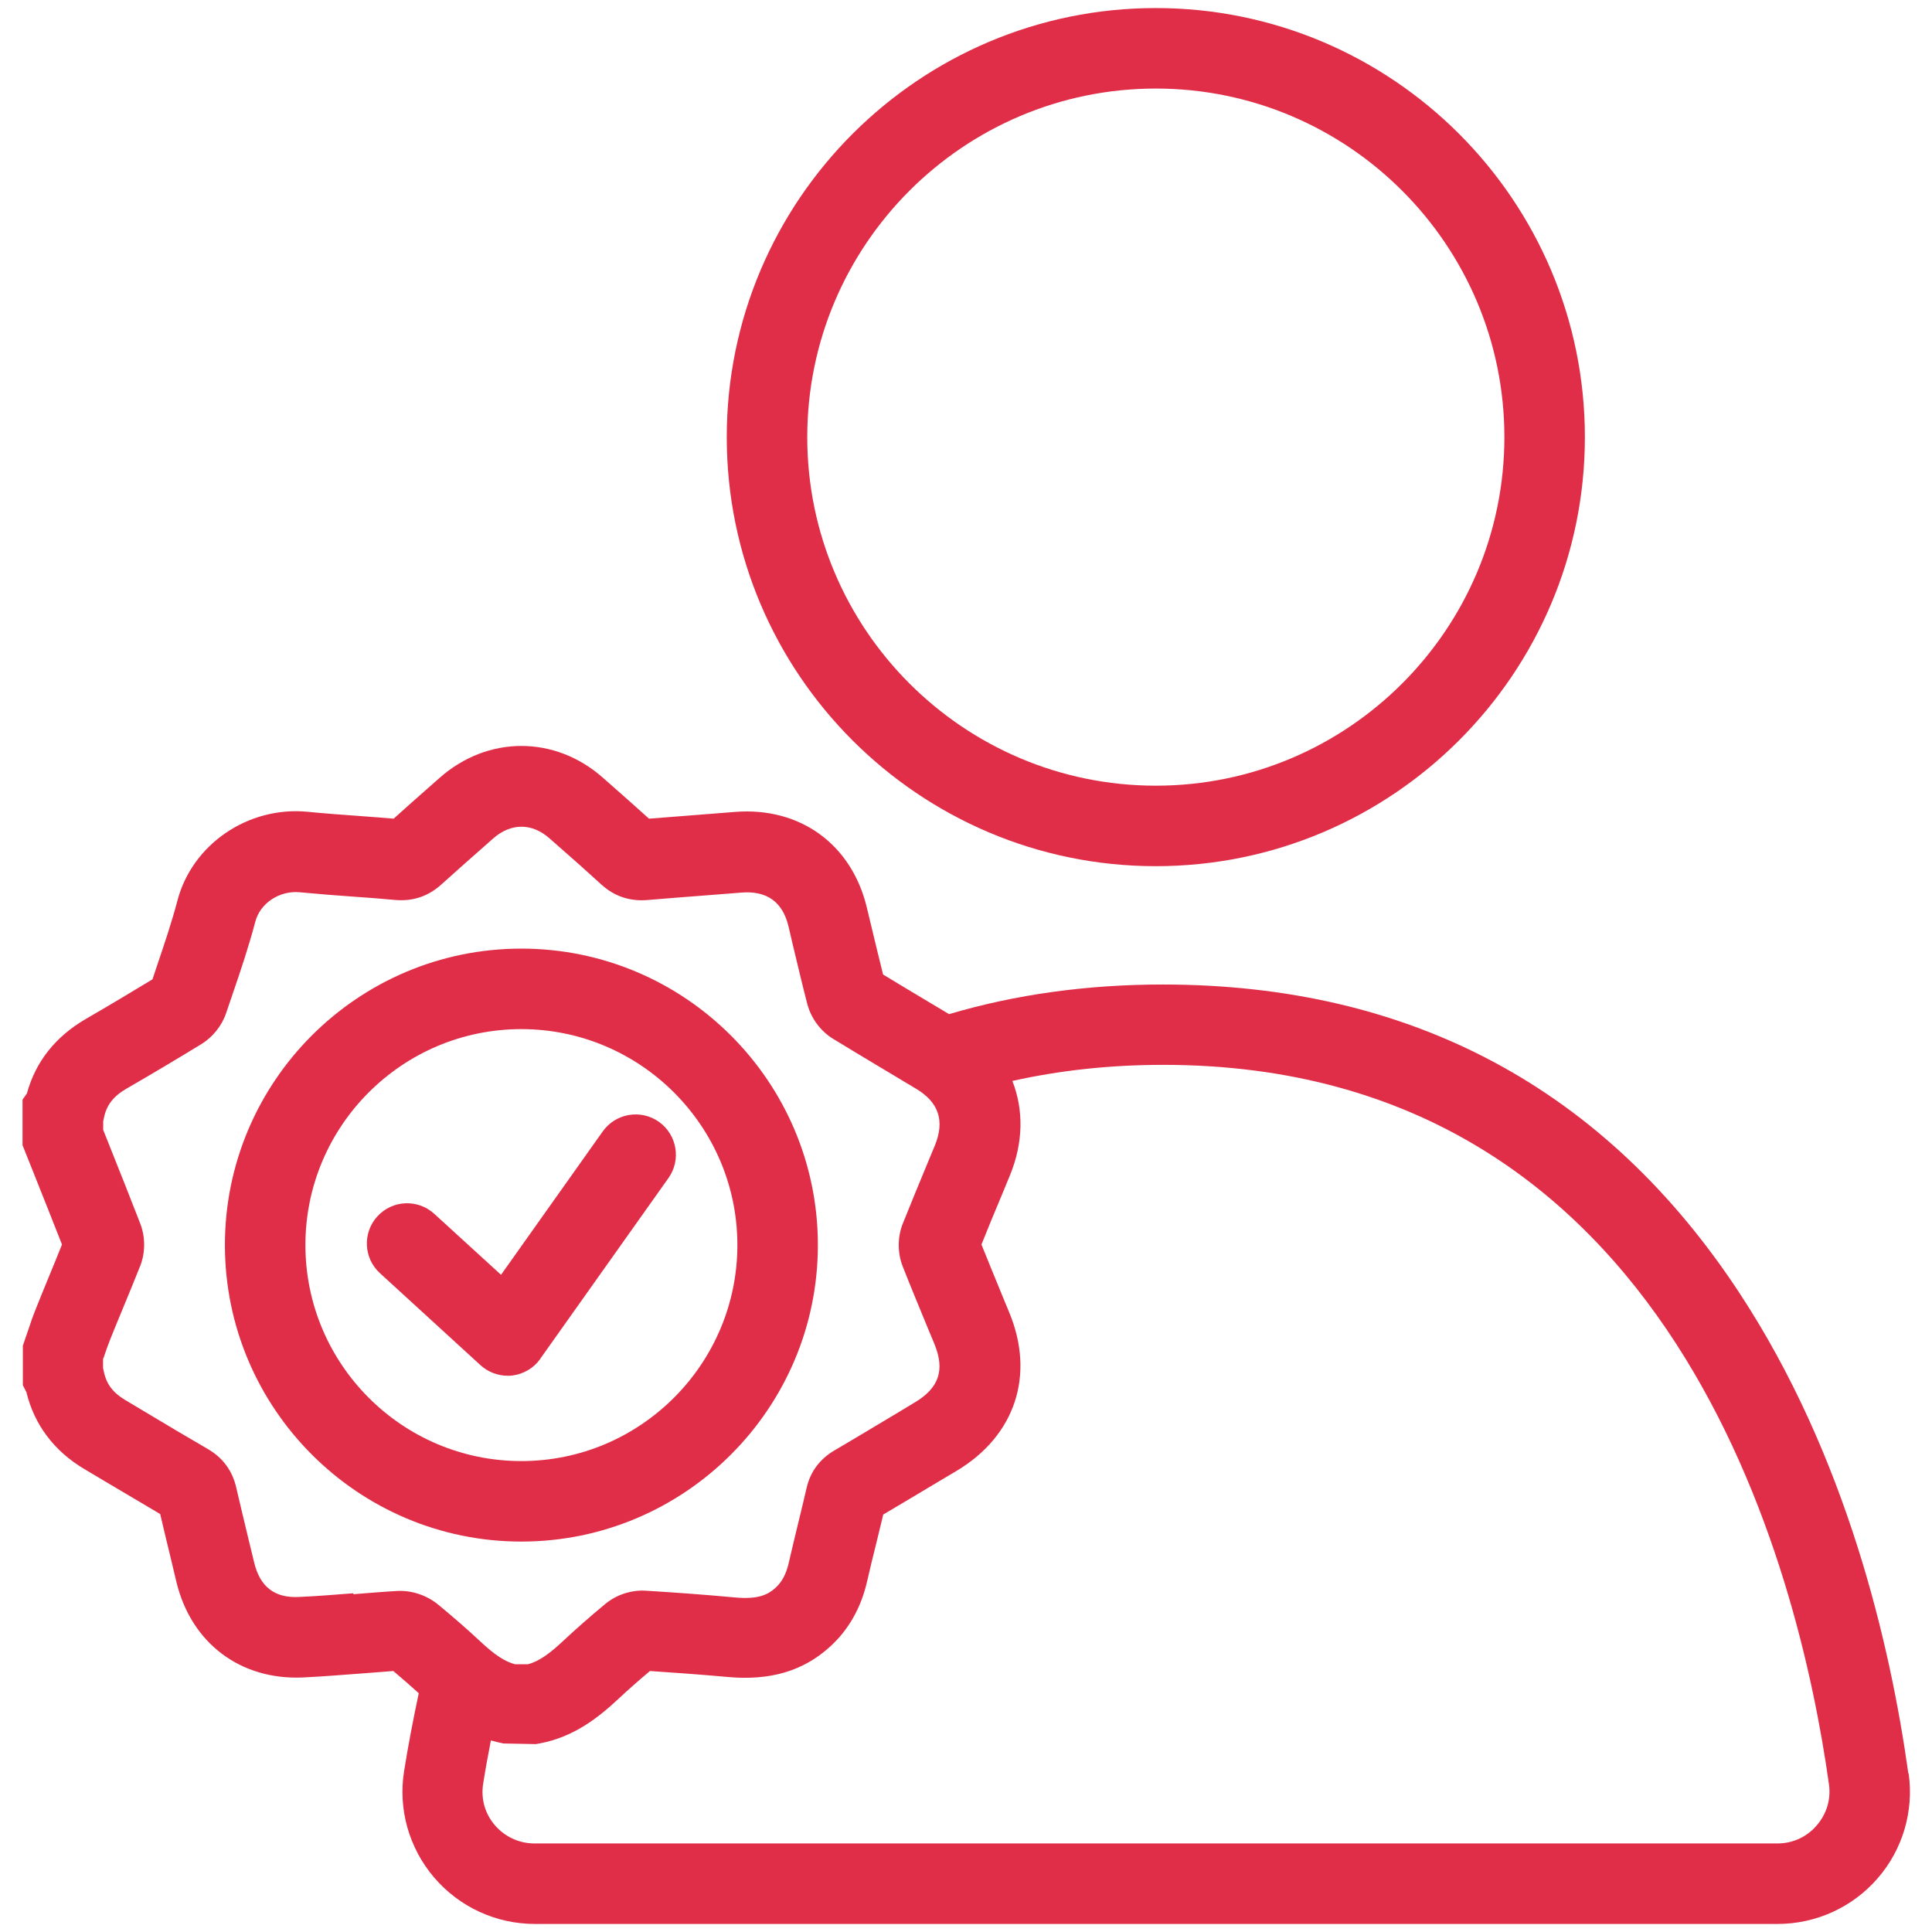
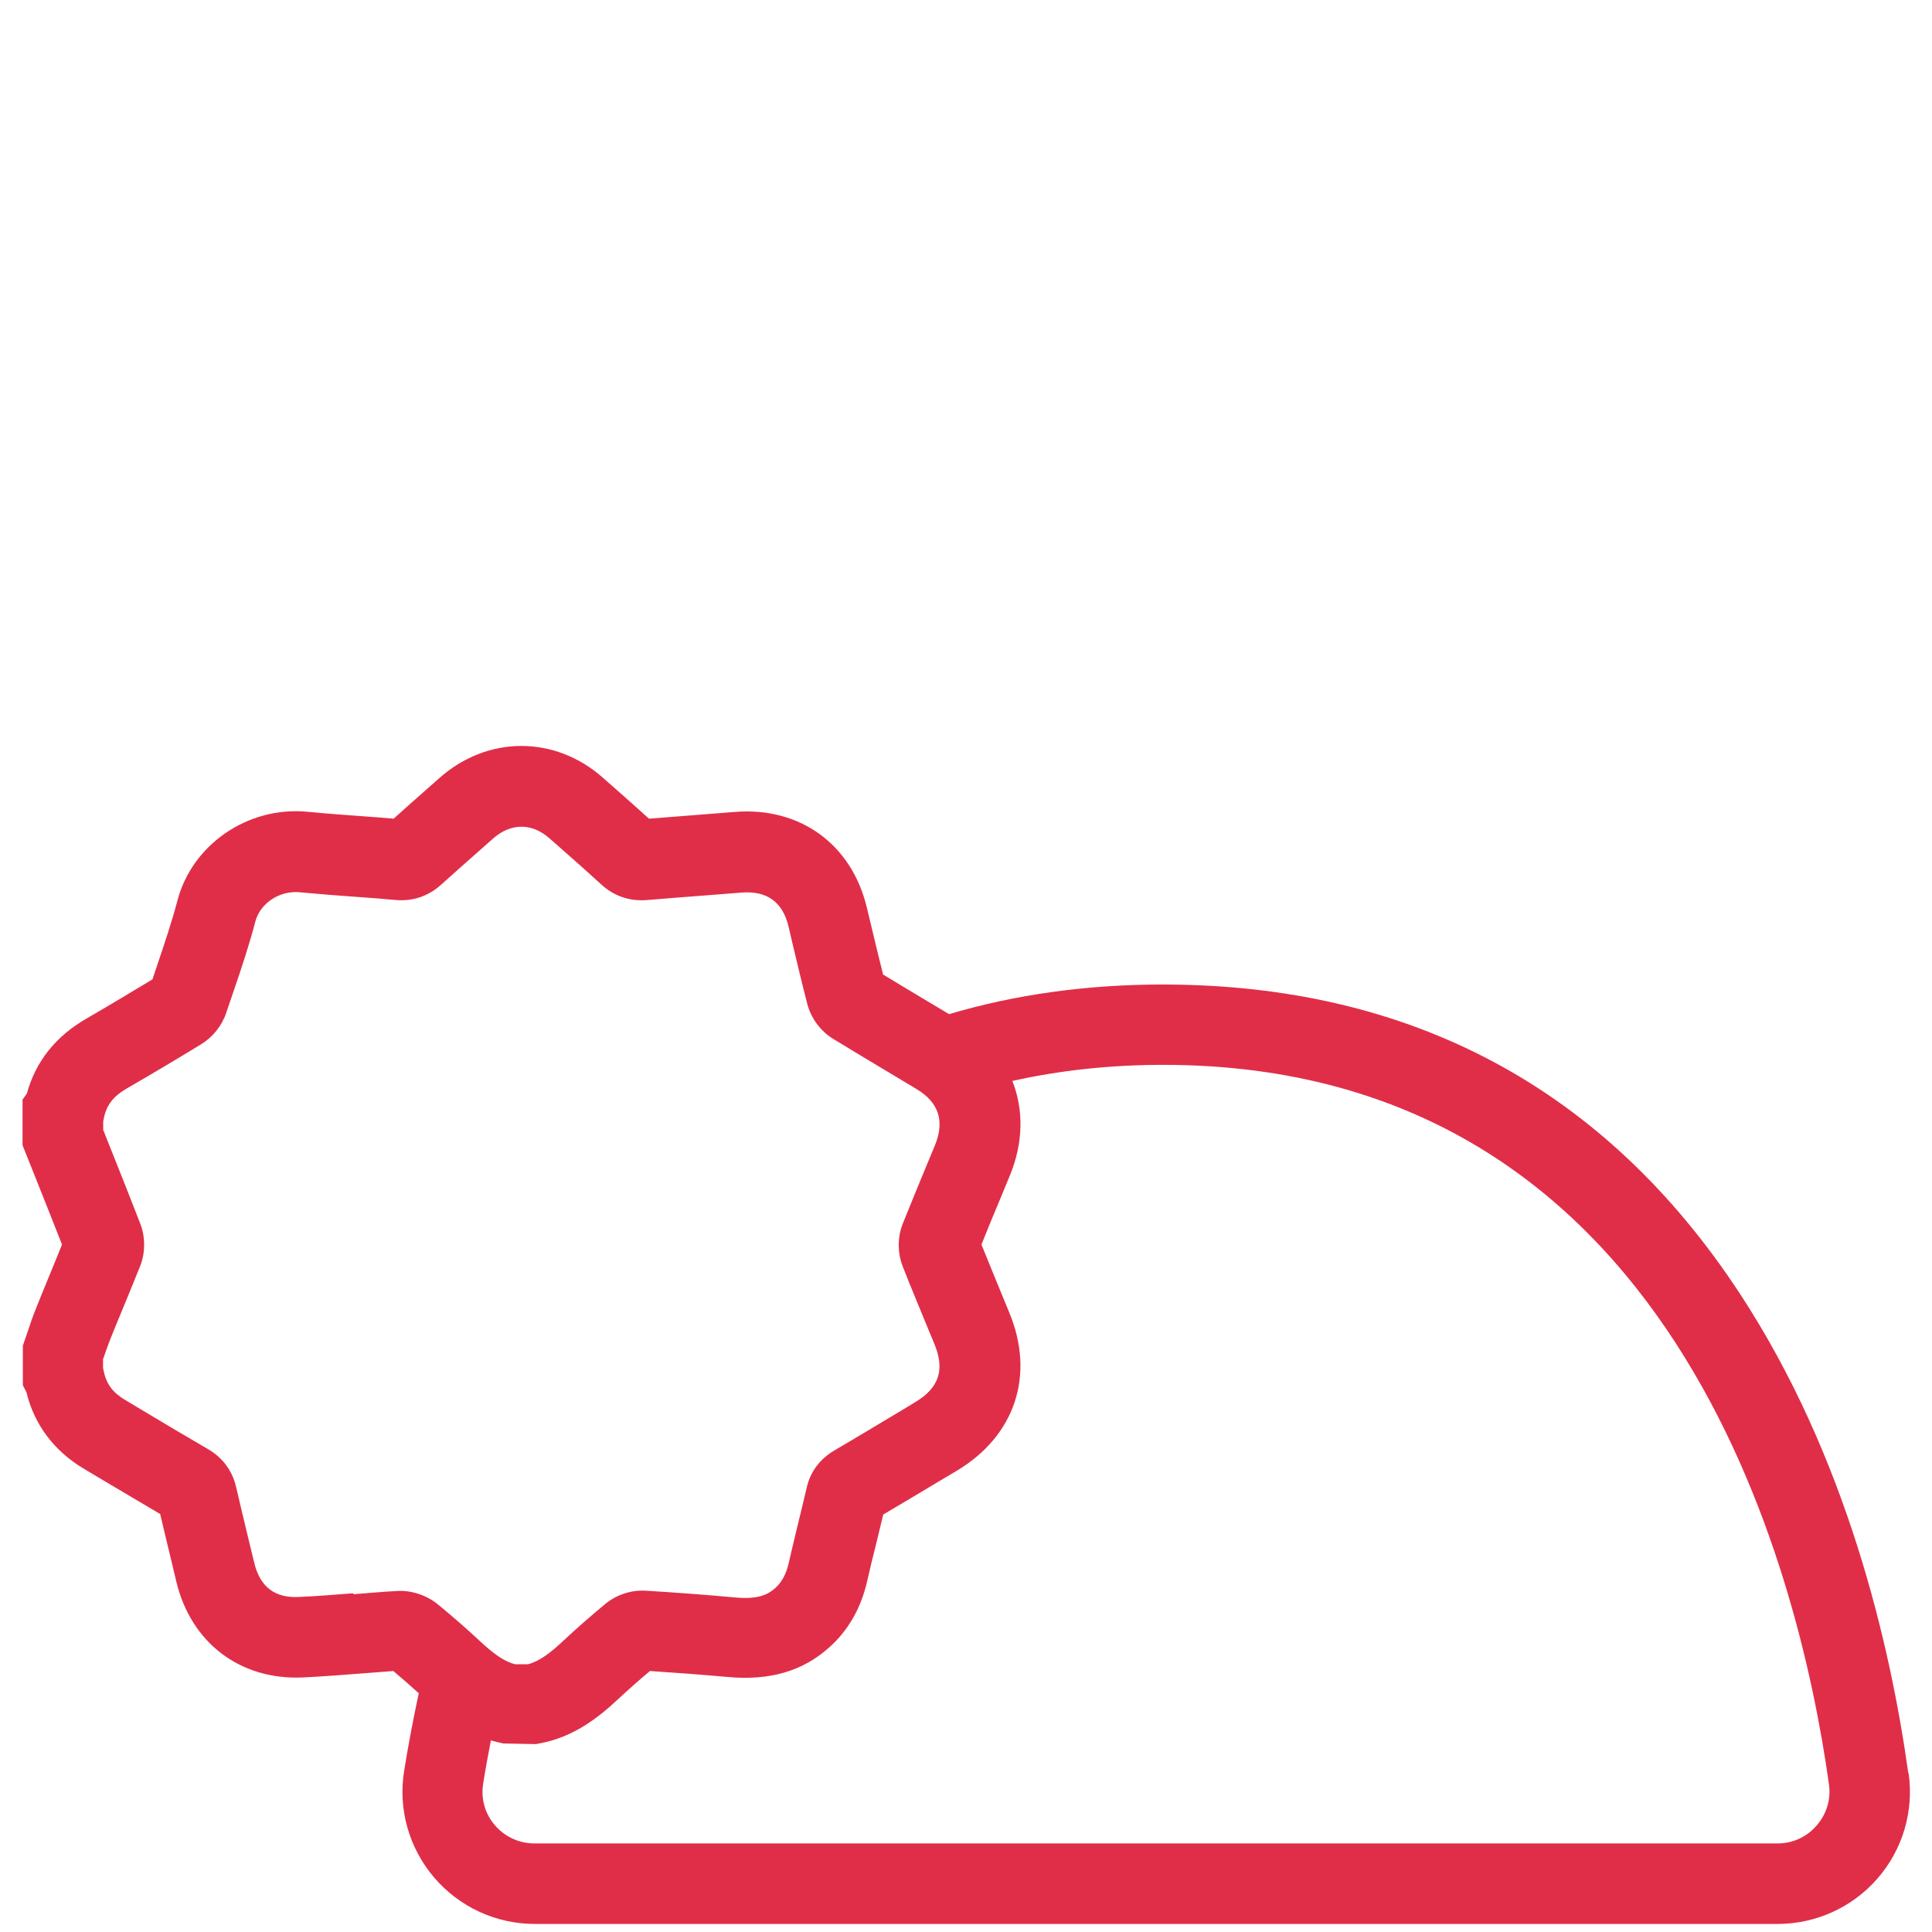
<svg xmlns="http://www.w3.org/2000/svg" id="PLAT" viewBox="0 0 120 120">
  <defs>
    <style>.cls-1{fill:#e02e48;stroke-width:0px;}</style>
  </defs>
-   <path class="cls-1" d="m71.79,53.8c14.69,0,26.65-11.95,26.65-26.65S86.48.5,71.79.5s-26.65,11.95-26.65,26.65,11.95,26.65,26.65,26.65Zm0-48.3c11.94,0,21.65,9.71,21.65,21.65s-9.71,21.65-21.65,21.65-21.65-9.71-21.65-21.65,9.71-21.65,21.65-21.65Z" />
  <path class="cls-1" d="m118.53,110.15c-1.12-8.03-3.85-19.71-10.45-29.78-8.35-12.75-20.42-19.22-35.86-19.22-4.7,0-9.16.62-13.27,1.84l-1.24-.74c-.95-.57-1.91-1.14-2.86-1.72-.26-1.02-.5-2.05-.75-3.08l-.26-1.08c-.94-3.93-4.15-6.26-8.19-5.94l-2.28.18c-1.02.08-2.04.16-3.06.24-.75-.68-1.52-1.36-2.28-2.03l-.59-.52c-2.98-2.63-7.15-2.62-10.13.01l-.77.68c-.7.62-1.4,1.23-2.09,1.86-.68-.06-1.35-.11-2.03-.16-1.11-.08-2.22-.16-3.33-.27-3.67-.35-7.15,2.01-8.07,5.52-.36,1.36-.81,2.69-1.29,4.11l-.26.78c-1.36.82-2.72,1.64-4.09,2.43-1.93,1.11-3.17,2.68-3.71,4.66l-.27.38v2.83l.75,1.88c.57,1.43,1.14,2.86,1.7,4.29-.27.68-.55,1.36-.83,2.04-.27.66-.54,1.31-.8,1.97-.18.44-.33.89-.48,1.34l-.32.93v2.46l.22.43c.49,2.02,1.72,3.66,3.59,4.77l1.31.78c1.14.68,2.27,1.35,3.41,2.02.21.92.44,1.84.66,2.76l.34,1.43c.91,3.81,3.97,6.14,7.88,5.96,1.18-.06,2.36-.15,3.53-.24.69-.05,1.38-.11,2.07-.16.55.46,1.07.92,1.58,1.38-.34,1.59-.65,3.21-.91,4.83-.38,2.37.3,4.78,1.86,6.61,1.57,1.84,3.85,2.89,6.26,2.89h77.19c2.38,0,4.65-1.03,6.21-2.83,1.56-1.79,2.26-4.17,1.93-6.52Zm-96.58-11.19c-1.13.09-2.25.18-3.38.23-1.49.08-2.42-.62-2.78-2.13l-.35-1.44c-.26-1.08-.52-2.16-.77-3.24-.24-1.04-.84-1.85-1.78-2.39-1.28-.74-2.55-1.5-3.82-2.26l-1.32-.79c-.75-.45-1.15-.99-1.31-1.79-.01-.07-.03-.13-.04-.19v-.54l.06-.16c.12-.36.25-.73.39-1.08.26-.64.52-1.29.79-1.93.36-.88.73-1.76,1.08-2.65.31-.8.31-1.77,0-2.58-.63-1.62-1.27-3.24-1.92-4.86l-.39-.98v-.54c.02-.06.03-.12.04-.18.16-.82.59-1.37,1.42-1.85,1.56-.9,3.1-1.82,4.64-2.76.7-.43,1.27-1.14,1.53-1.91l.43-1.26c.49-1.43.99-2.92,1.39-4.44.3-1.14,1.5-1.94,2.76-1.82,1.15.11,2.3.2,3.44.28.84.06,1.67.12,2.51.2,1.08.09,2.03-.23,2.84-.96.81-.73,1.62-1.45,2.44-2.17l.78-.69c1.1-.97,2.41-.98,3.51,0l.59.52c.88.77,1.75,1.54,2.61,2.33.81.74,1.78,1.07,2.9.97,1.17-.1,2.34-.19,3.52-.28l2.29-.18c1.58-.13,2.57.58,2.93,2.12l.25,1.07c.3,1.24.59,2.49.91,3.72.23.89.83,1.7,1.6,2.17,1.13.69,2.26,1.37,3.4,2.05l1.77,1.06c1.4.84,1.78,1.99,1.16,3.51l-.54,1.3c-.49,1.19-.98,2.37-1.46,3.57-.33.83-.33,1.82,0,2.65.5,1.28,1.03,2.54,1.55,3.81l.42,1.01c.66,1.61.29,2.72-1.21,3.62l-1.06.64c-1.31.78-2.61,1.57-3.93,2.34-.92.54-1.51,1.33-1.74,2.34-.19.81-.38,1.61-.58,2.42-.18.76-.37,1.52-.54,2.28-.16.67-.42,1.15-.83,1.52-.43.38-1.02.72-2.5.58-1.95-.18-3.91-.32-5.56-.42-.88-.05-1.8.25-2.49.82-1,.83-1.85,1.58-2.62,2.3-.78.73-1.46,1.26-2.19,1.45h-.8c-.64-.17-1.26-.58-2.15-1.41-.82-.77-1.71-1.54-2.63-2.3-.71-.58-1.66-.9-2.57-.84-.9.05-1.79.13-2.69.2Zm90.88,14.43c-.62.72-1.49,1.11-2.44,1.11H33.2c-.95,0-1.84-.41-2.46-1.13-.62-.72-.88-1.64-.73-2.58.14-.9.31-1.8.48-2.69.25.07.51.14.77.19l2.02.04.22-.04c2.13-.39,3.67-1.61,4.9-2.76.59-.55,1.23-1.12,1.97-1.74,1.49.1,3.17.22,4.83.37,2.61.24,4.67-.36,6.32-1.85,1.17-1.05,1.96-2.43,2.34-4.1.17-.75.35-1.49.54-2.24.15-.63.31-1.27.46-1.9,1.17-.69,2.34-1.39,3.51-2.09l1.06-.63c3.62-2.17,4.87-5.93,3.26-9.82l-.42-1.02c-.44-1.07-.88-2.14-1.31-3.21.4-1,.81-2,1.23-2.99l.54-1.31c.84-2.04.85-4.08.15-5.86,2.95-.66,6.09-1,9.37-1,31.67,0,39.47,31.25,41.35,44.69.13.93-.14,1.83-.76,2.55Z" />
-   <path class="cls-1" d="m33.56,84.39l7.96-11.22c.8-1.13.53-2.69-.59-3.49-1.13-.8-2.69-.53-3.49.59l-6.32,8.91-4.15-3.79c-1.02-.93-2.6-.86-3.53.16-.93,1.02-.86,2.6.16,3.53l6.24,5.71c.46.42,1.07.66,1.69.66.09,0,.18,0,.26-.01.71-.08,1.36-.46,1.77-1.04Z" />
-   <path class="cls-1" d="m50.8,77.33c0-10.15-8.26-18.41-18.42-18.41s-18.41,8.26-18.41,18.41,8.26,18.42,18.41,18.42,18.42-8.26,18.42-18.42Zm-31.83,0c0-7.4,6.02-13.41,13.41-13.41s13.42,6.02,13.42,13.41-6.02,13.42-13.42,13.42-13.41-6.02-13.41-13.42Z" />
</svg>